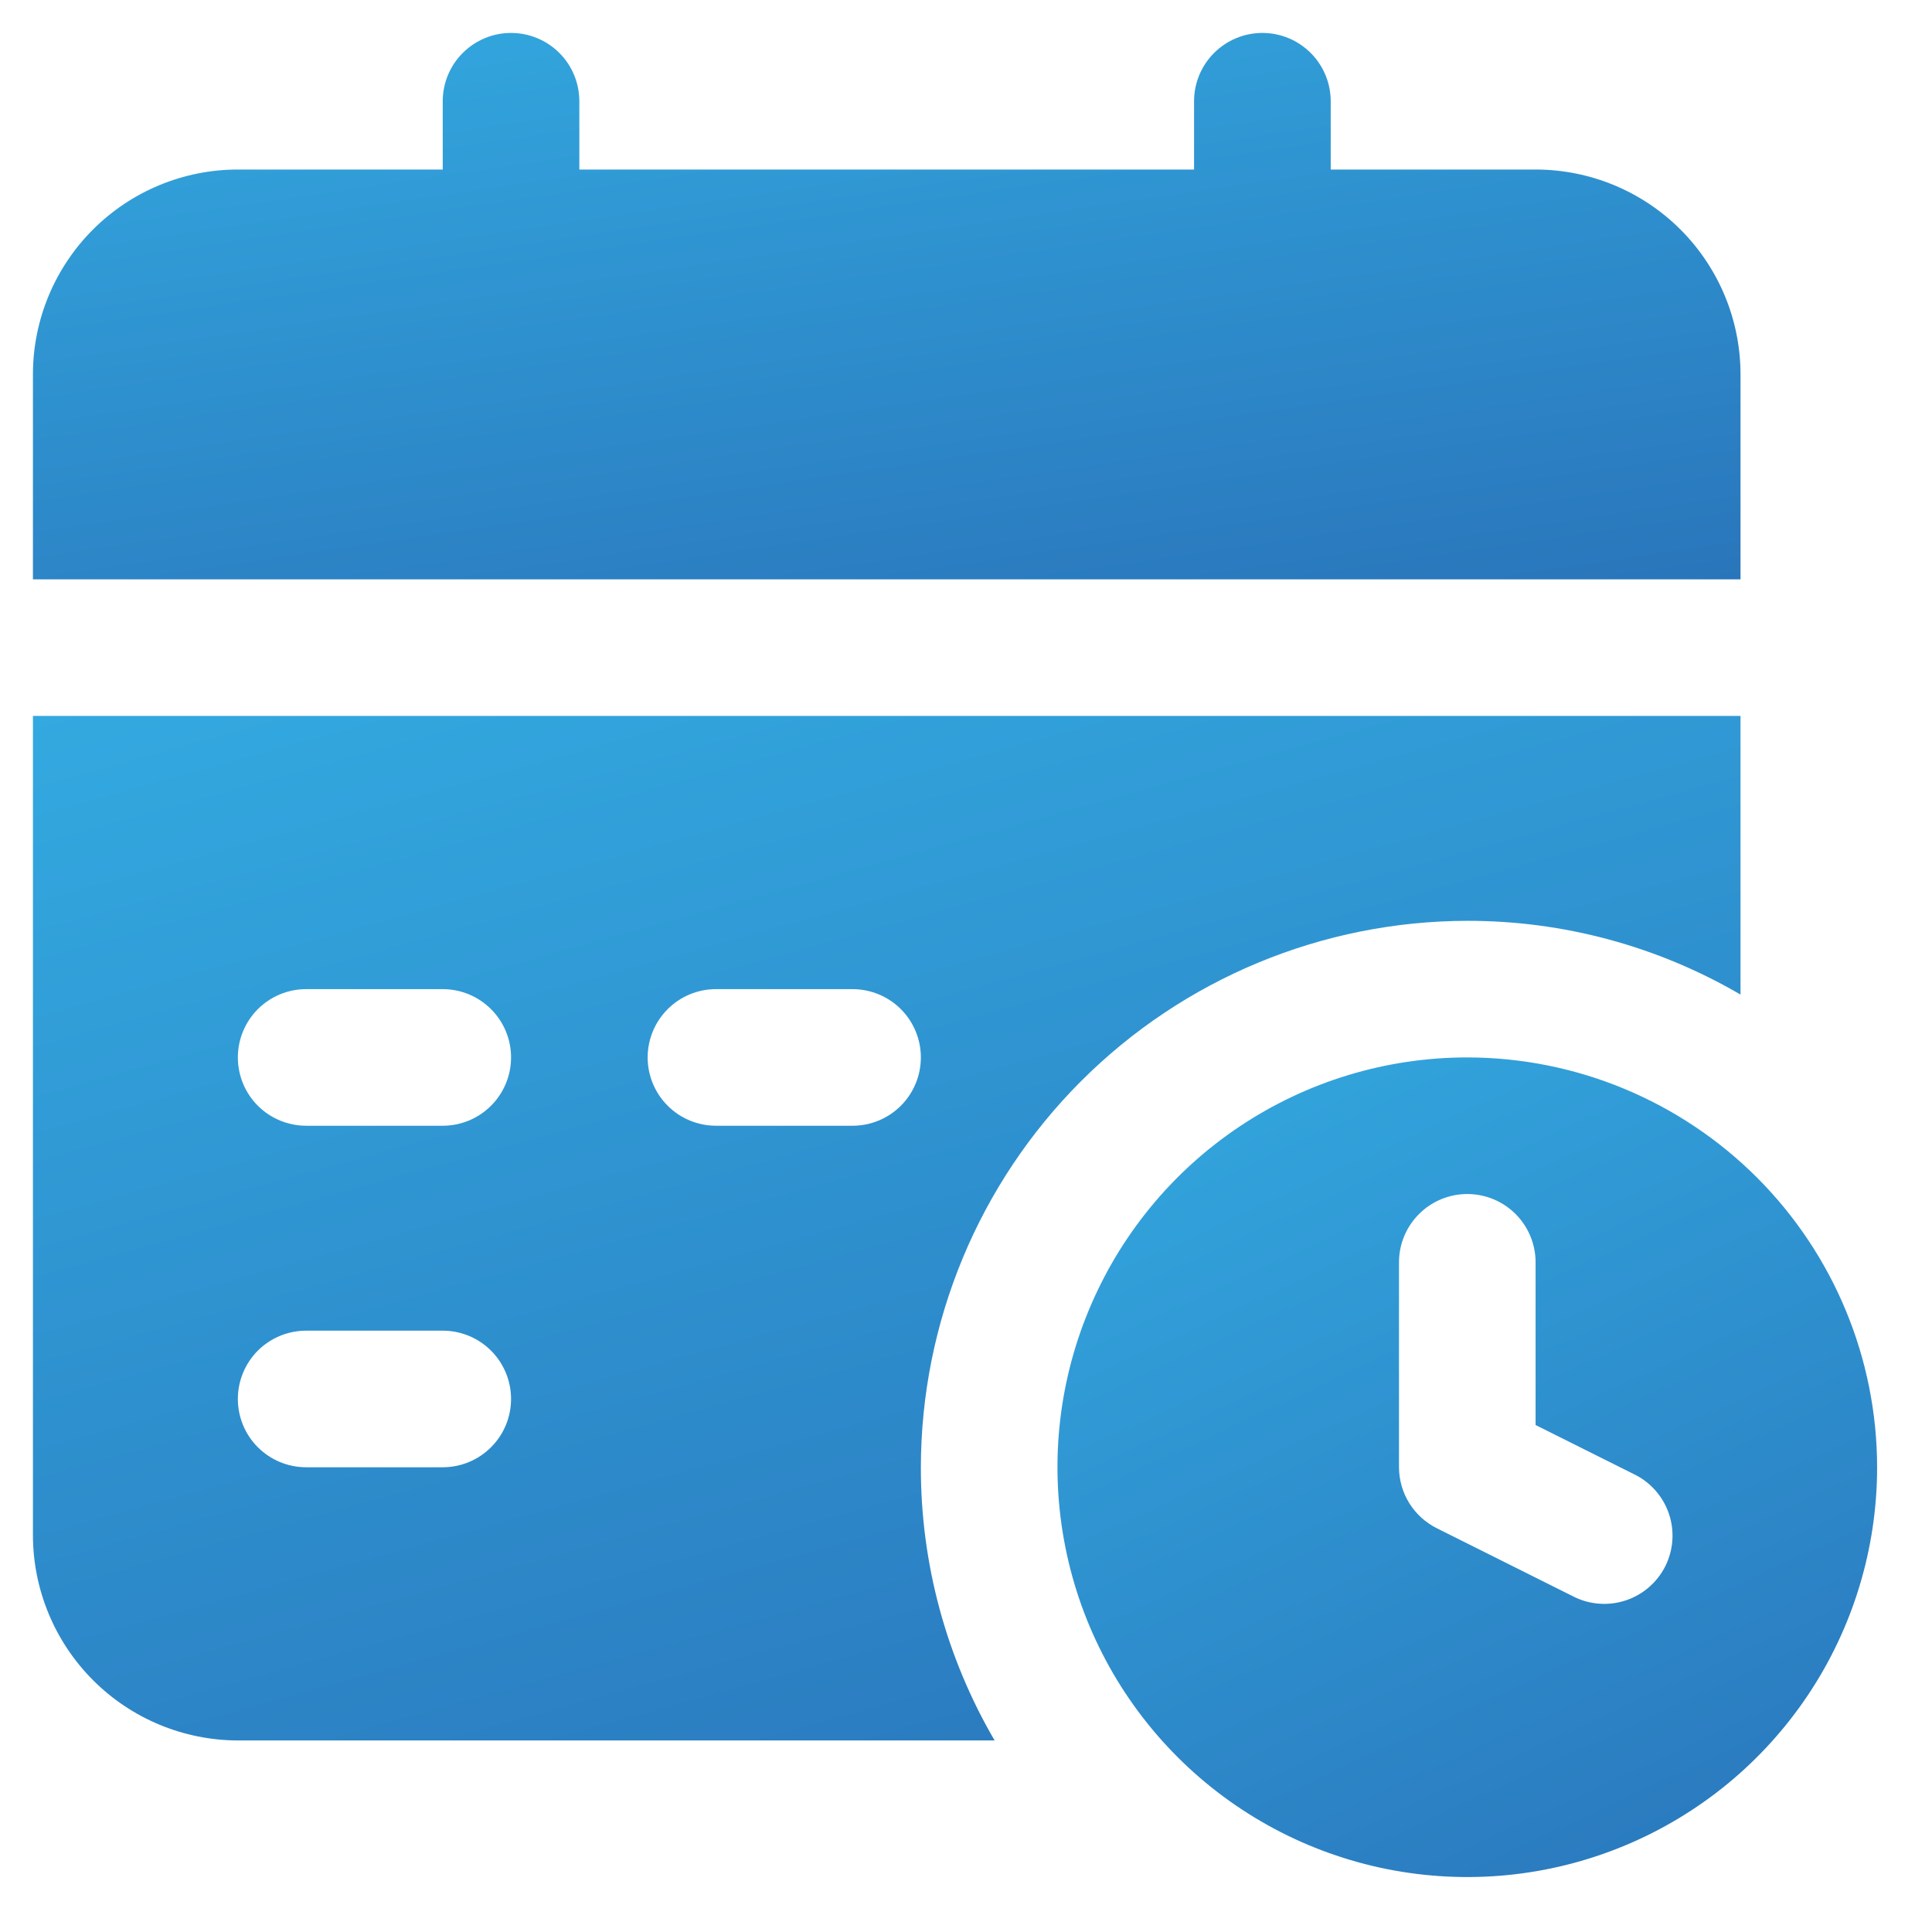
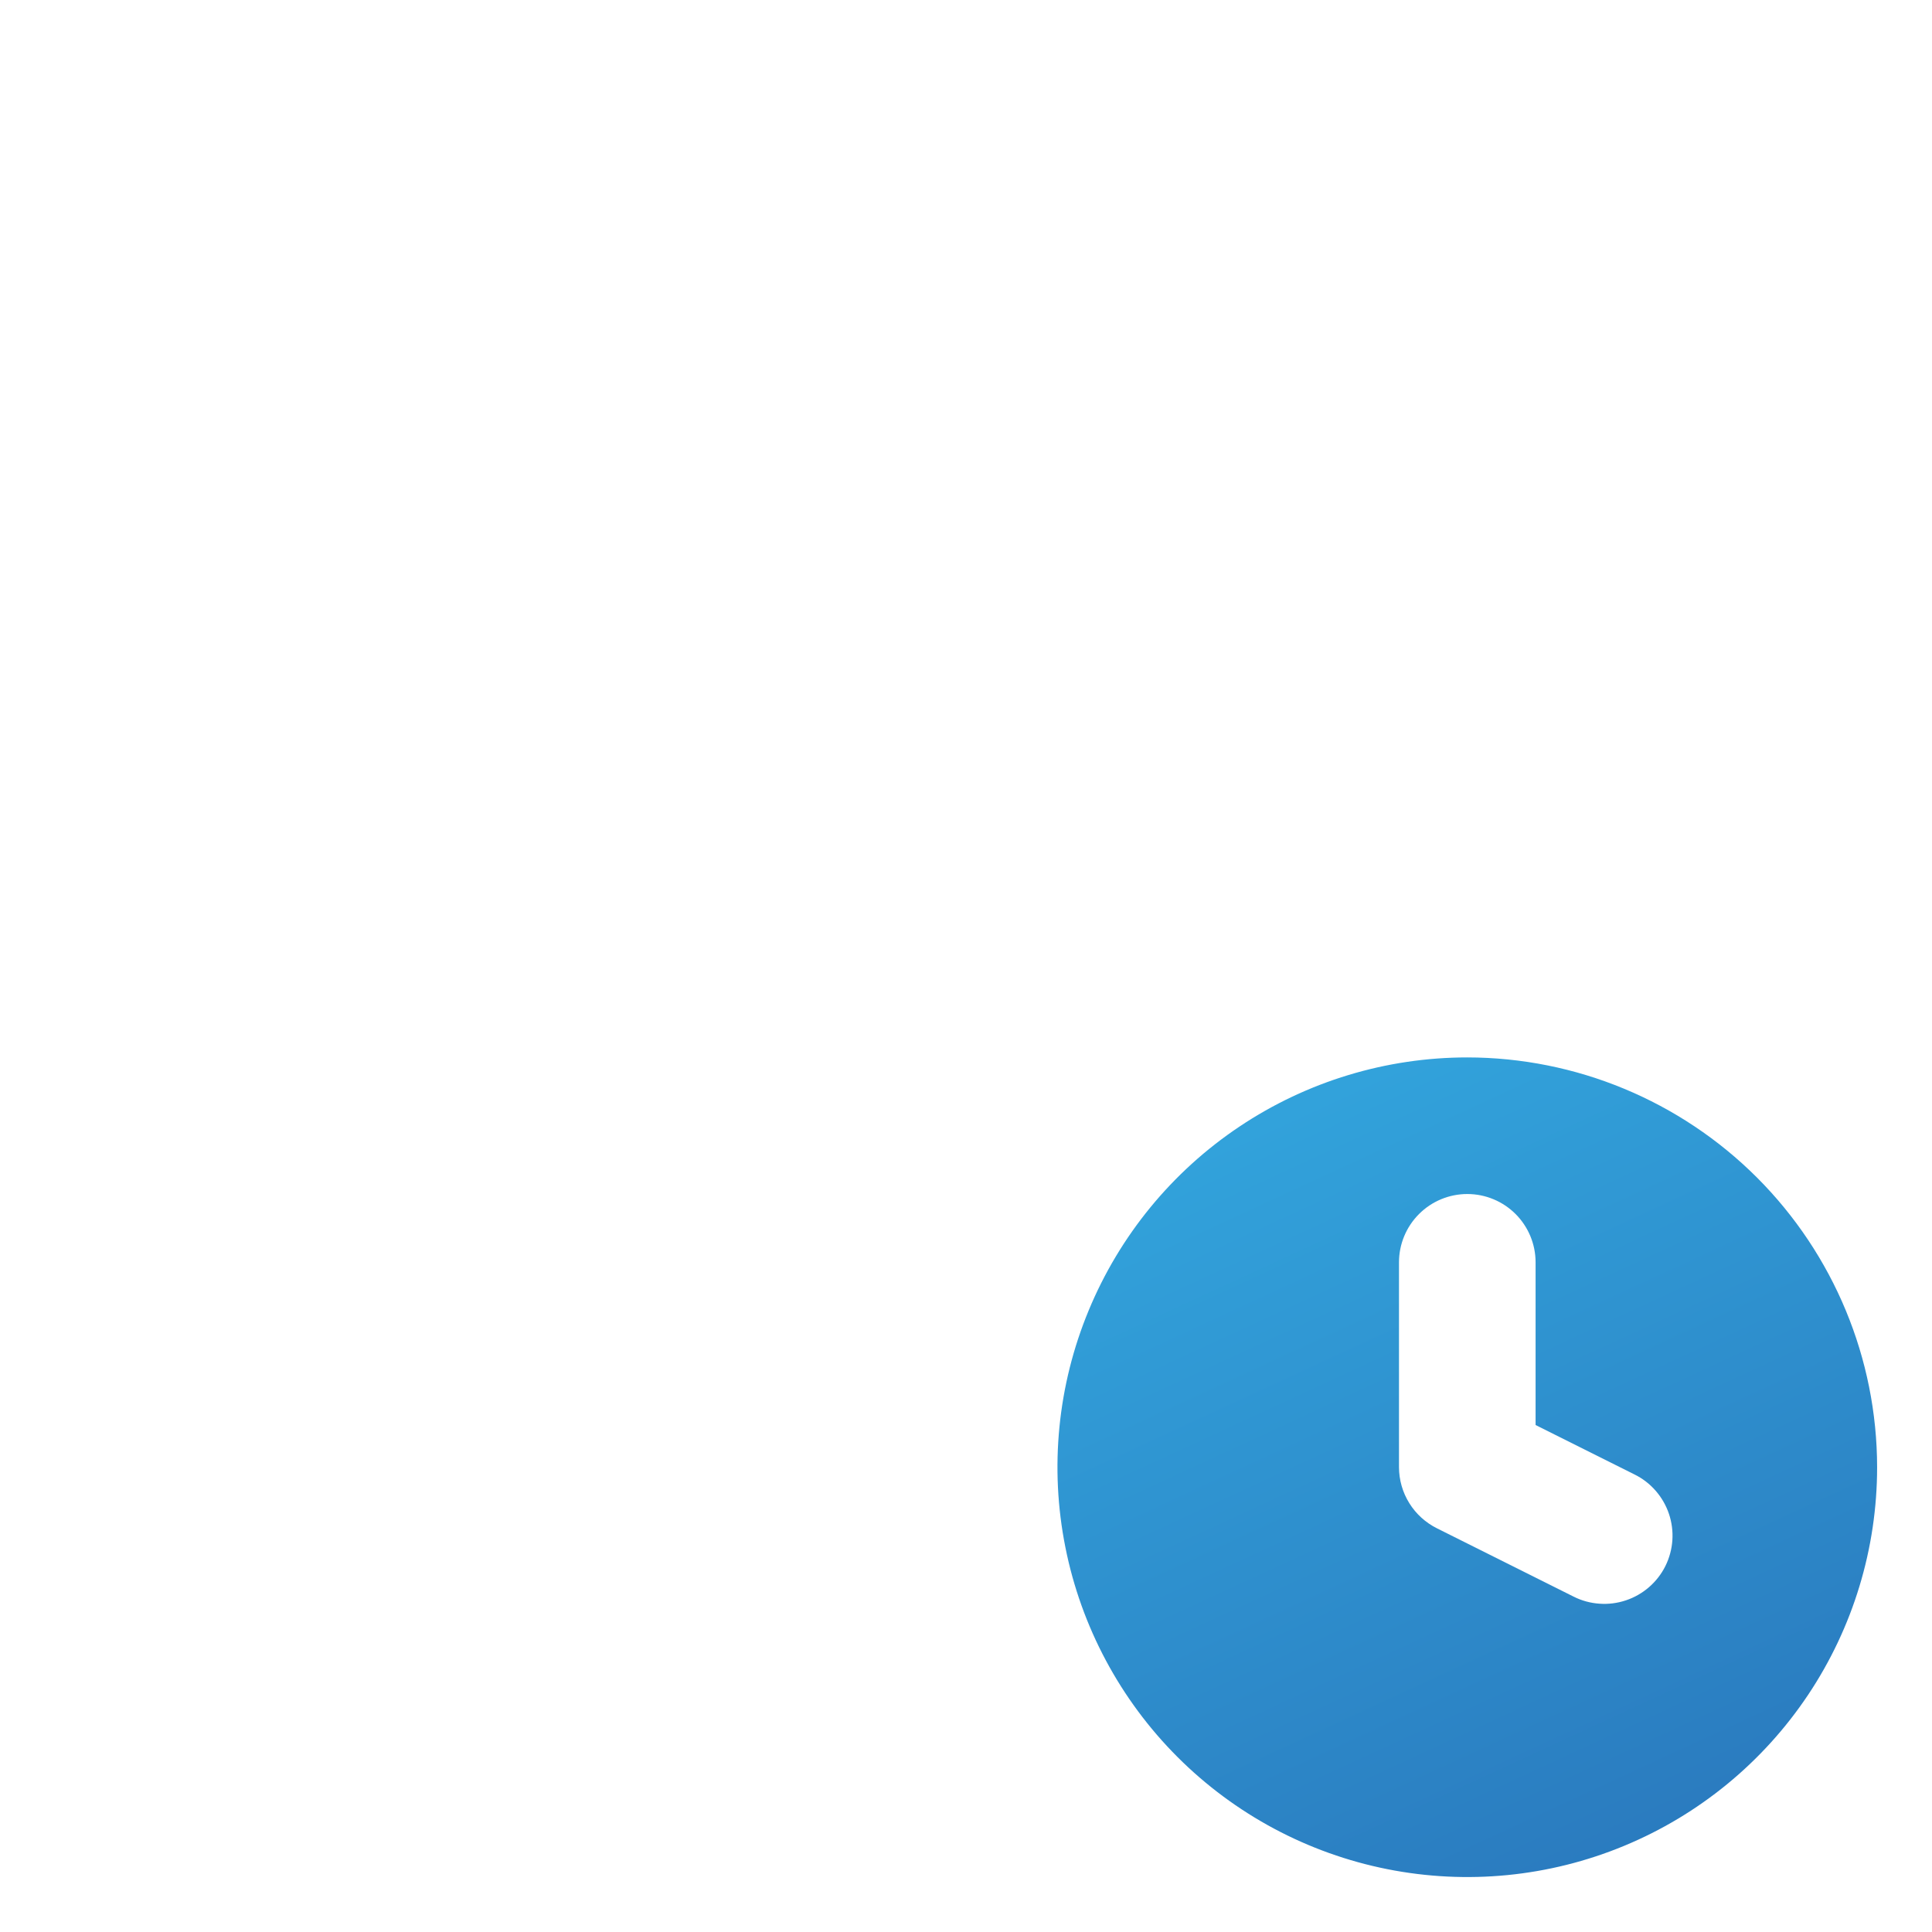
<svg xmlns="http://www.w3.org/2000/svg" width="44" height="44" viewBox="0 0 44 44" fill="none">
  <path d="M33.417 24.082C31.571 24.082 29.766 24.629 28.231 25.655C26.696 26.68 25.5 28.138 24.794 29.844C24.087 31.549 23.902 33.426 24.263 35.236C24.623 37.047 25.512 38.71 26.817 40.015C28.122 41.32 29.785 42.209 31.596 42.569C33.406 42.929 35.283 42.745 36.988 42.038C38.694 41.332 40.151 40.136 41.177 38.601C42.203 37.066 42.75 35.261 42.75 33.415C42.748 30.941 41.763 28.568 40.014 26.818C38.264 25.069 35.891 24.084 33.417 24.082ZM37.928 35.666C37.837 35.849 37.71 36.012 37.556 36.146C37.401 36.28 37.222 36.383 37.028 36.447C36.834 36.512 36.63 36.538 36.426 36.523C36.222 36.509 36.023 36.455 35.84 36.363L32.729 34.808C32.469 34.679 32.25 34.481 32.097 34.235C31.943 33.989 31.862 33.705 31.861 33.415V28.749C31.861 28.336 32.025 27.941 32.317 27.649C32.608 27.357 33.004 27.193 33.417 27.193C33.829 27.193 34.225 27.357 34.517 27.649C34.808 27.941 34.972 28.336 34.972 28.749V32.454L37.223 33.579C37.407 33.669 37.571 33.795 37.705 33.949C37.84 34.103 37.943 34.282 38.009 34.476C38.074 34.67 38.101 34.875 38.087 35.079C38.073 35.283 38.019 35.483 37.928 35.666Z" fill="url(#paint0_linear_947_22234)" />
-   <path d="M39.639 8.528C39.639 7.29 39.147 6.103 38.272 5.228C37.397 4.353 36.21 3.861 34.972 3.861H30.306V2.306C30.306 1.893 30.142 1.497 29.85 1.206C29.558 0.914 29.163 0.75 28.75 0.75C28.337 0.75 27.942 0.914 27.65 1.206C27.358 1.497 27.194 1.893 27.194 2.306V3.861H13.194V2.306C13.194 1.893 13.031 1.497 12.739 1.206C12.447 0.914 12.051 0.75 11.639 0.75C11.226 0.75 10.831 0.914 10.539 1.206C10.247 1.497 10.083 1.893 10.083 2.306V3.861H5.417C4.179 3.861 2.992 4.353 2.117 5.228C1.242 6.103 0.75 7.29 0.75 8.528V13.194H39.639V8.528Z" fill="url(#paint1_linear_947_22234)" />
-   <path d="M33.417 20.971C35.603 20.968 37.751 21.548 39.639 22.651V16.305H0.75V34.971C0.754 36.208 1.247 37.393 2.121 38.267C2.995 39.142 4.18 39.634 5.417 39.638H22.652C21.549 37.75 20.969 35.602 20.972 33.416C20.977 30.117 22.289 26.954 24.622 24.621C26.955 22.288 30.118 20.976 33.417 20.971ZM10.083 33.416H6.972C6.56 33.416 6.164 33.252 5.872 32.96C5.581 32.669 5.417 32.273 5.417 31.86C5.417 31.448 5.581 31.052 5.872 30.76C6.164 30.469 6.56 30.305 6.972 30.305H10.083C10.496 30.305 10.892 30.469 11.183 30.76C11.475 31.052 11.639 31.448 11.639 31.86C11.639 32.273 11.475 32.669 11.183 32.96C10.892 33.252 10.496 33.416 10.083 33.416ZM10.083 25.638H6.972C6.56 25.638 6.164 25.474 5.872 25.182C5.581 24.891 5.417 24.495 5.417 24.082C5.417 23.67 5.581 23.274 5.872 22.983C6.164 22.691 6.56 22.527 6.972 22.527H10.083C10.496 22.527 10.892 22.691 11.183 22.983C11.475 23.274 11.639 23.67 11.639 24.082C11.639 24.495 11.475 24.891 11.183 25.182C10.892 25.474 10.496 25.638 10.083 25.638ZM19.417 25.638H16.306C15.893 25.638 15.497 25.474 15.206 25.182C14.914 24.891 14.75 24.495 14.75 24.082C14.75 23.67 14.914 23.274 15.206 22.983C15.497 22.691 15.893 22.527 16.306 22.527H19.417C19.829 22.527 20.225 22.691 20.517 22.983C20.808 23.274 20.972 23.67 20.972 24.082C20.972 24.495 20.808 24.891 20.517 25.182C20.225 25.474 19.829 25.638 19.417 25.638Z" fill="url(#paint2_linear_947_22234)" />
  <defs>
    <linearGradient id="paint0_linear_947_22234" x1="24.083" y1="24.082" x2="34.669" y2="47.008" gradientUnits="userSpaceOnUse">
      <stop stop-color="#33A9E0" />
      <stop offset="1" stop-color="#2974BA" />
    </linearGradient>
    <linearGradient id="paint1_linear_947_22234" x1="0.75" y1="0.75" x2="3.431" y2="18.896" gradientUnits="userSpaceOnUse">
      <stop stop-color="#33A9E0" />
      <stop offset="1" stop-color="#2974BA" />
    </linearGradient>
    <linearGradient id="paint2_linear_947_22234" x1="0.75" y1="16.305" x2="9.695" y2="48.593" gradientUnits="userSpaceOnUse">
      <stop stop-color="#33A9E0" />
      <stop offset="1" stop-color="#2974BA" />
    </linearGradient>
  </defs>
</svg>